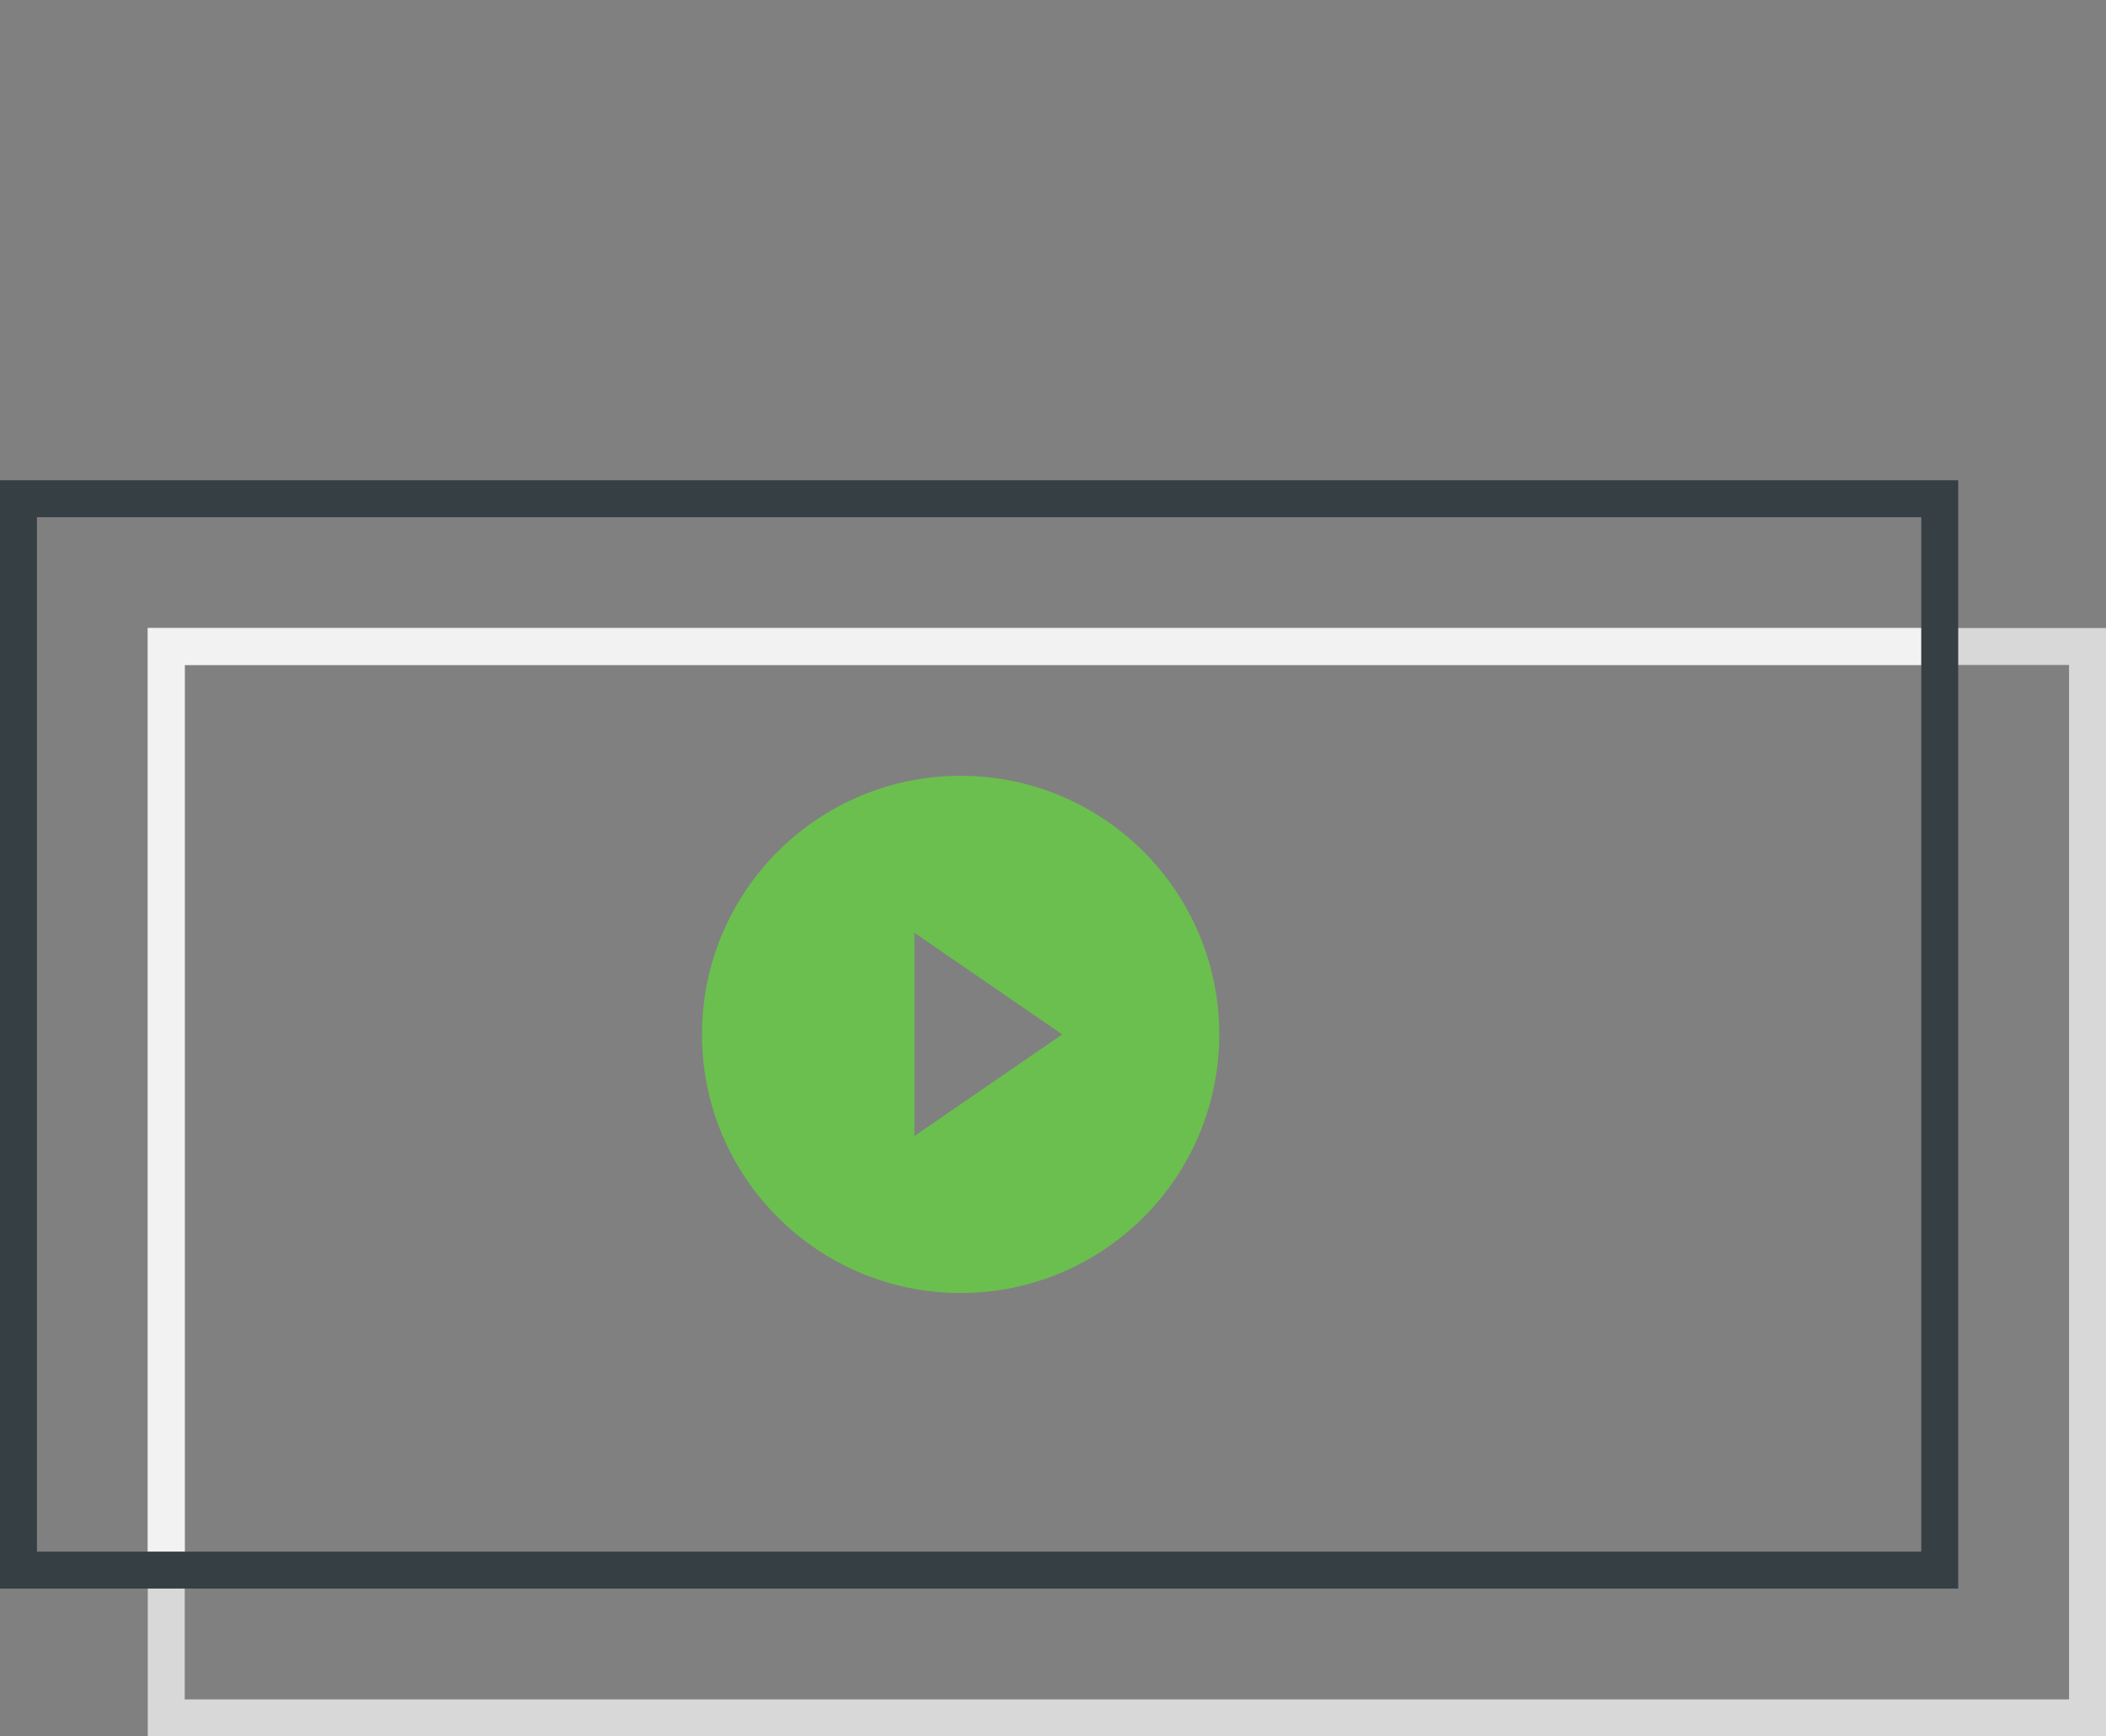
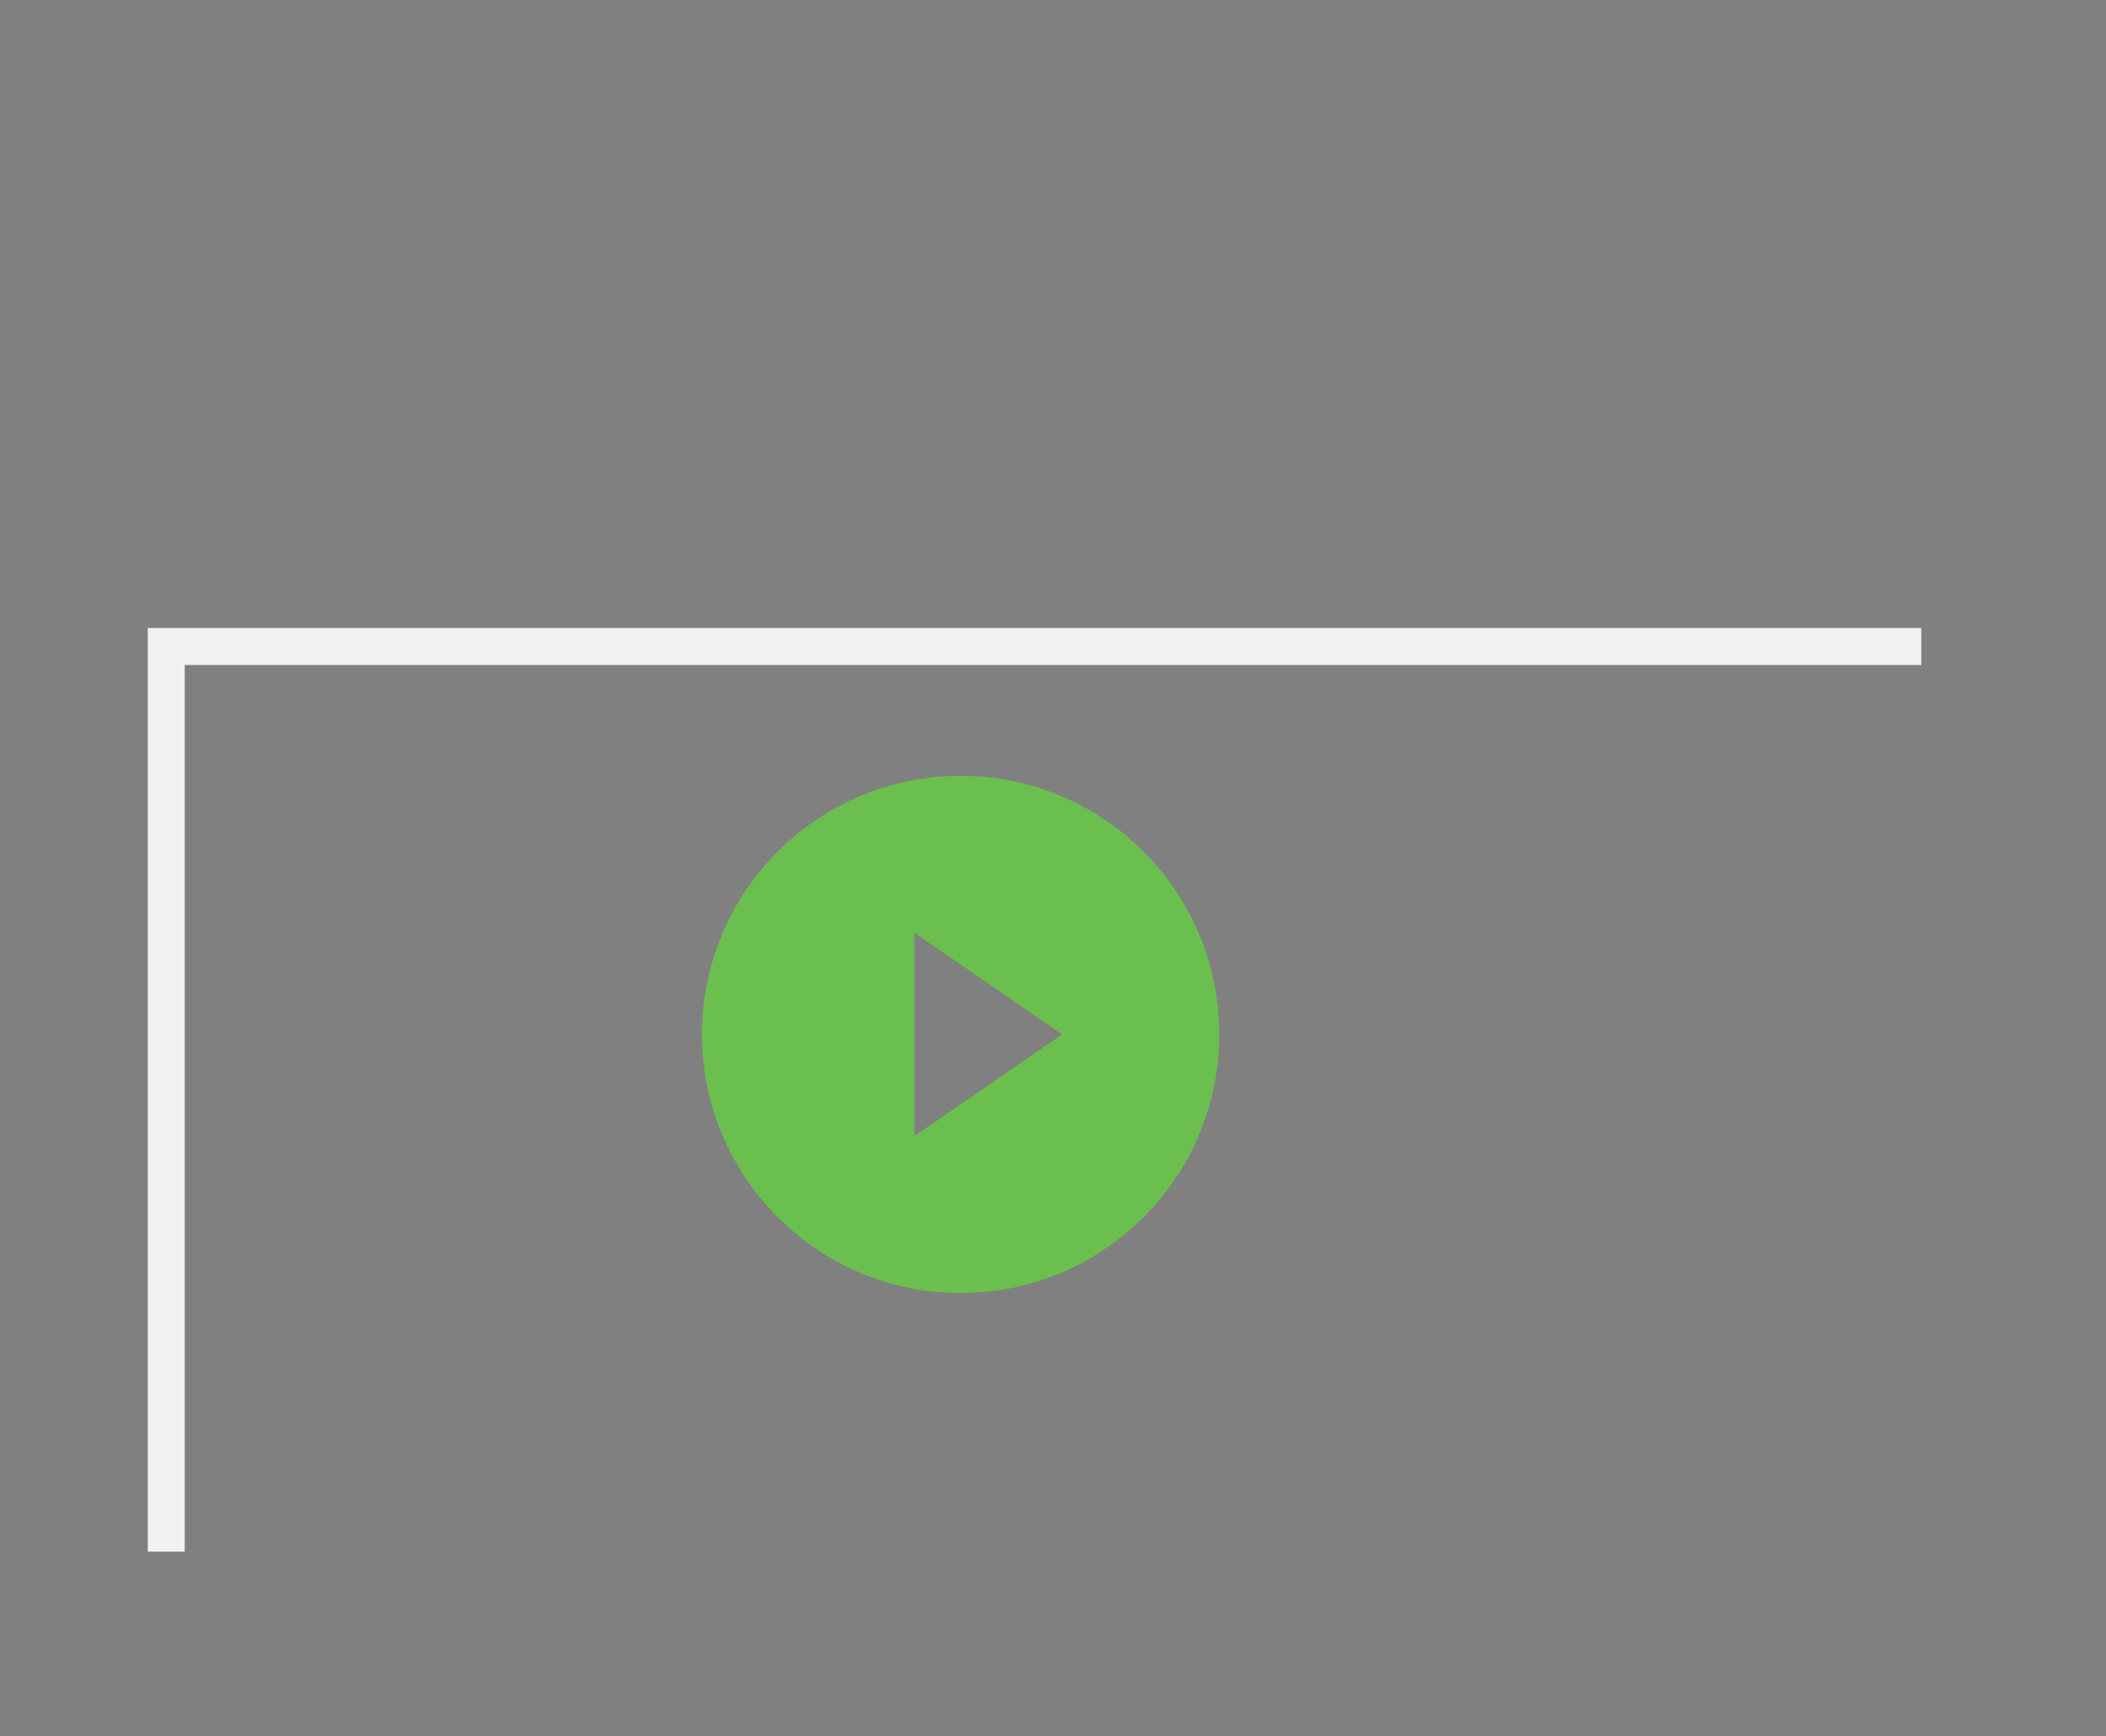
<svg xmlns="http://www.w3.org/2000/svg" width="114" height="94">
  <rect width="100%" height="100%" fill="#808080" stroke="none" />
  <g fill="none" fill-rule="evenodd">
-     <path d="M114 34H8v60h106V34zm-2 2v56H10V36h102z" fill="#D8D8D8" fill-rule="nonzero" />
    <path fill="#F2F2F2" fill-rule="nonzero" d="M104 34v2H10v48H8V34z" />
-     <path d="M106 26H0v60h106V26zm-2 2v56H2V28h102z" fill="#363F44" fill-rule="nonzero" />
    <path d="M52 42c7.732 0 14 6.268 14 14s-6.268 14-14 14-14-6.268-14-14 6.268-14 14-14zm-2.5 8.5v11l8-5.5-8-5.5z" fill="#6BBF4E" />
  </g>
</svg>